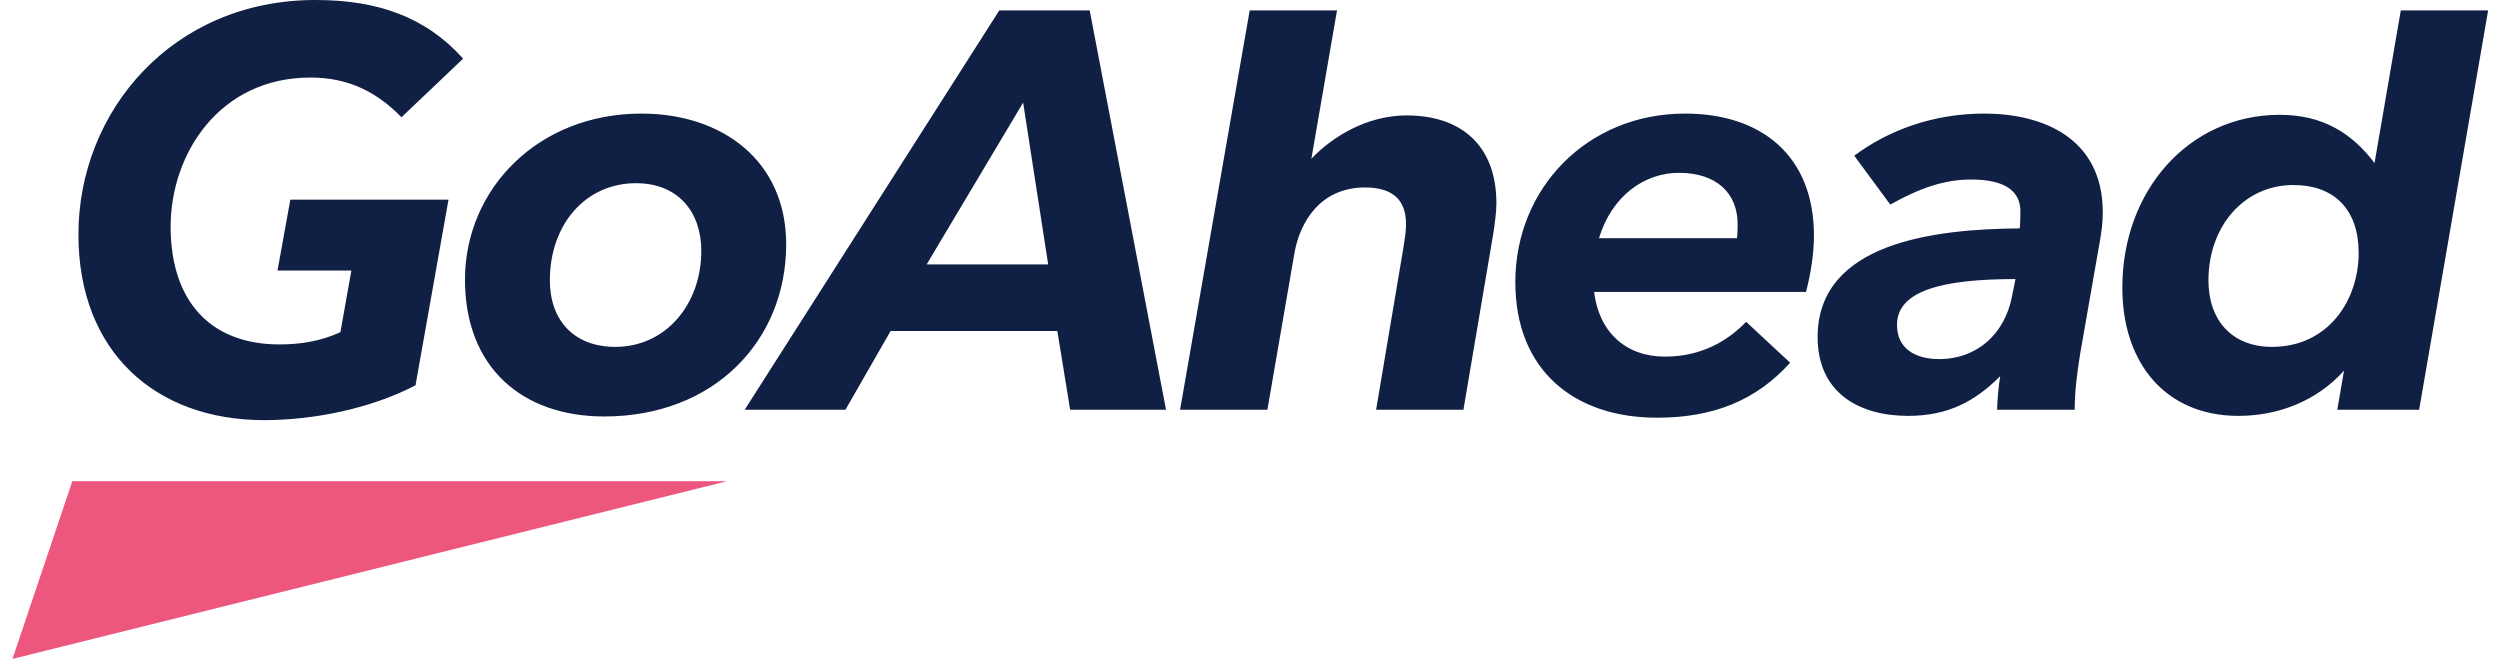
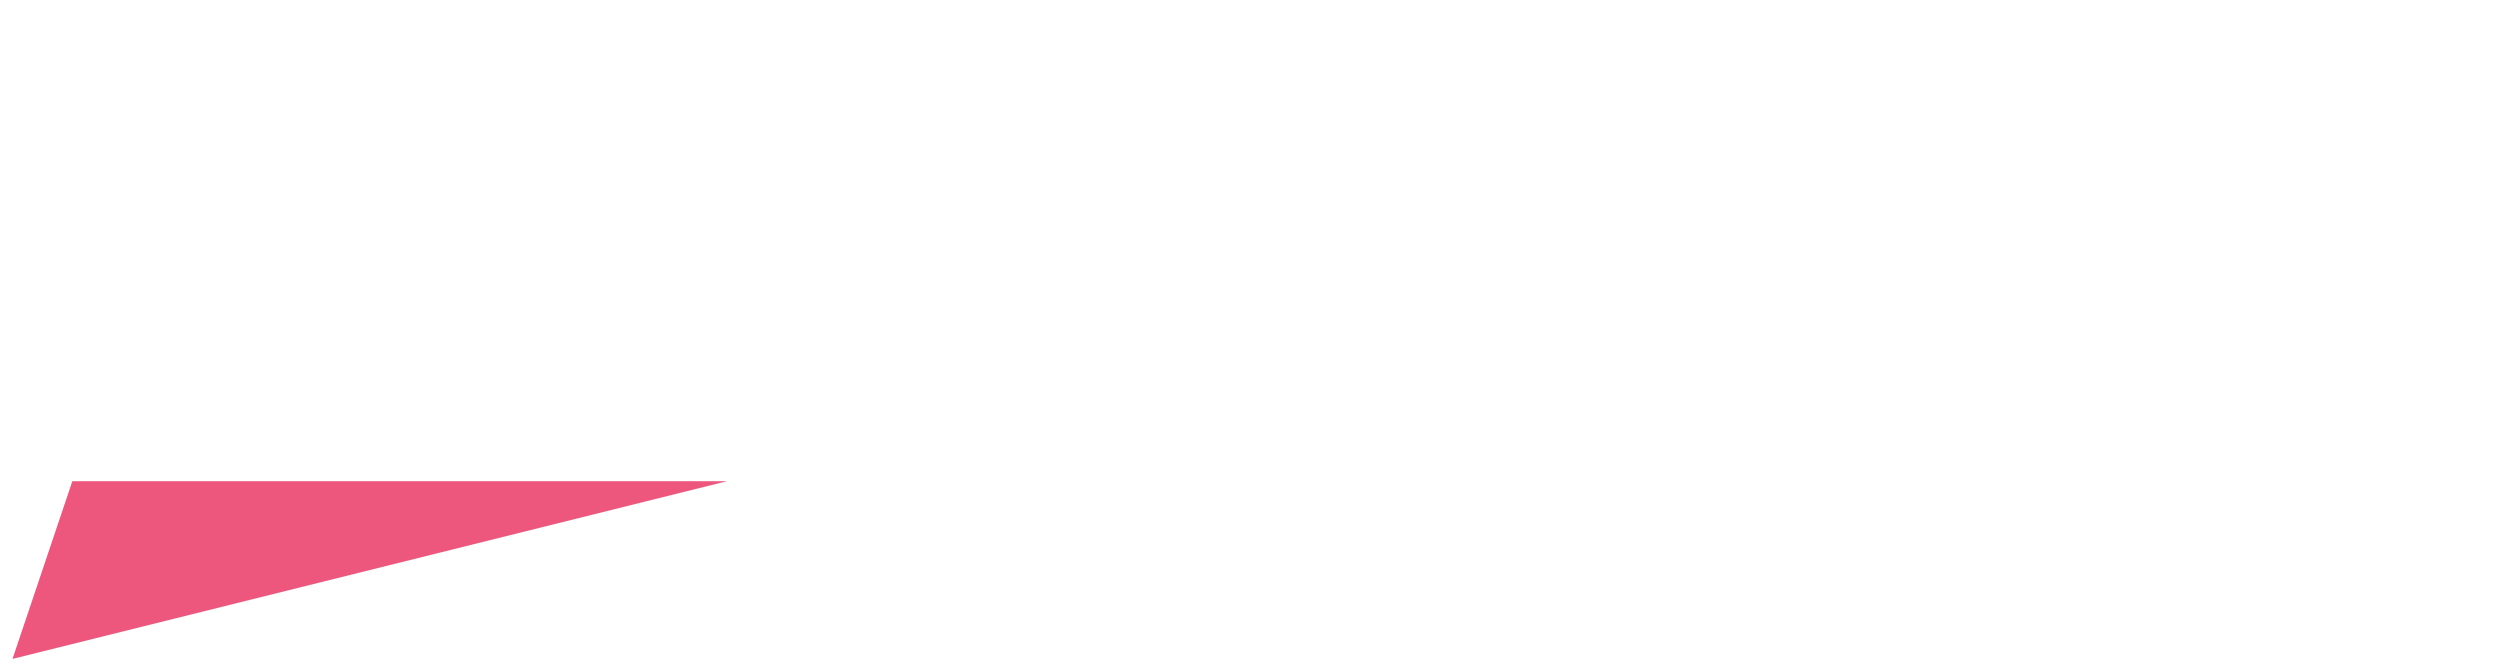
<svg xmlns="http://www.w3.org/2000/svg" width="146" height="39" viewBox="0 0 146 39" fill="none">
  <path d="M0.729 38.48L4.223 28.103H42.454L0.729 38.48Z" fill="#EE577D" />
-   <path d="M18.417 0C22.019 0 24.837 0.963 27.048 3.424L23.446 6.847C22.055 5.421 20.414 4.529 18.132 4.529C12.782 4.529 9.965 9.023 9.965 13.231C9.965 17.618 12.319 20.114 16.313 20.114C17.526 20.114 18.703 19.936 19.879 19.401L20.521 15.799H16.206L16.955 11.662H26.192L24.266 22.503C21.734 23.823 18.417 24.536 15.422 24.536C9.109 24.536 4.58 20.578 4.58 13.695C4.58 6.491 10.072 0 18.417 0ZM37.461 6.633C42.169 6.633 45.913 9.379 45.913 14.265C45.913 19.9 41.705 24.322 35.286 24.322C30.507 24.322 27.155 21.469 27.155 16.334C27.155 11.056 31.399 6.633 37.461 6.633ZM35.928 20.257C38.924 20.257 40.956 17.724 40.956 14.658C40.956 12.375 39.601 10.699 37.141 10.699C34.18 10.699 32.112 13.124 32.112 16.369C32.112 18.688 33.503 20.257 35.928 20.257ZM43.489 23.93L58.36 0.606H63.638L68.096 23.93H62.497L61.748 19.329H52.012L49.373 23.93H43.489ZM54.116 15.442H61.213L59.751 5.991L54.116 15.442ZM72.982 0.606H78.082L76.584 9.273C77.832 7.953 79.865 6.74 82.147 6.74C85.25 6.74 87.39 8.417 87.39 11.876C87.39 12.447 87.283 13.124 87.211 13.623L85.464 23.93H80.364L81.933 14.622C82.005 14.123 82.112 13.623 82.112 13.088C82.112 11.733 81.398 10.948 79.722 10.948C77.119 10.948 75.906 12.946 75.585 14.836L74.016 23.93H68.916L72.982 0.606ZM88.495 16.476C88.495 10.984 92.703 6.633 98.409 6.633C102.868 6.633 105.935 9.094 105.935 13.766C105.935 14.765 105.756 15.977 105.471 17.047H93.096C93.381 19.401 94.95 20.827 97.233 20.827C99.373 20.827 100.906 19.9 101.976 18.794L104.544 21.184C102.547 23.395 100.05 24.394 96.769 24.394C91.955 24.394 88.495 21.648 88.495 16.476ZM101.441 13.909C101.477 13.623 101.477 13.302 101.477 13.088C101.477 11.27 100.229 10.093 98.053 10.093C96.02 10.093 94.13 11.448 93.381 13.909H101.441ZM106.149 19.686C106.149 14.158 112.996 13.374 117.953 13.338C117.989 12.946 117.989 12.518 117.989 12.339C117.989 10.806 116.491 10.485 115.1 10.485C113.602 10.485 112.176 10.948 110.392 11.947L108.288 9.094C110.25 7.632 112.853 6.633 115.885 6.633C119.201 6.633 122.803 7.989 122.803 12.411C122.803 12.982 122.732 13.517 122.625 14.123L121.484 20.649C121.305 21.754 121.163 22.824 121.163 23.93H116.633C116.633 23.502 116.705 22.61 116.812 21.968C115.35 23.431 113.78 24.287 111.427 24.287C108.609 24.287 106.149 22.967 106.149 19.686ZM110.785 18.973C110.785 20.364 111.855 20.97 113.245 20.97C115.492 20.97 117.062 19.472 117.489 17.368L117.703 16.298C113.531 16.298 110.785 16.94 110.785 18.973ZM133.145 6.705C135.642 6.705 137.354 7.774 138.673 9.522L140.207 0.606H145.307L141.277 23.93H136.498L136.89 21.648C135.285 23.431 133.038 24.287 130.721 24.287C126.512 24.287 123.944 21.255 123.944 16.797C123.944 11.127 127.832 6.705 133.145 6.705ZM132.682 20.257C135.963 20.257 137.746 17.546 137.746 14.765C137.746 12.268 136.355 10.806 133.93 10.806C131.041 10.806 128.973 13.231 128.973 16.369C128.973 18.723 130.364 20.257 132.682 20.257Z" fill="#101F44" />
</svg>